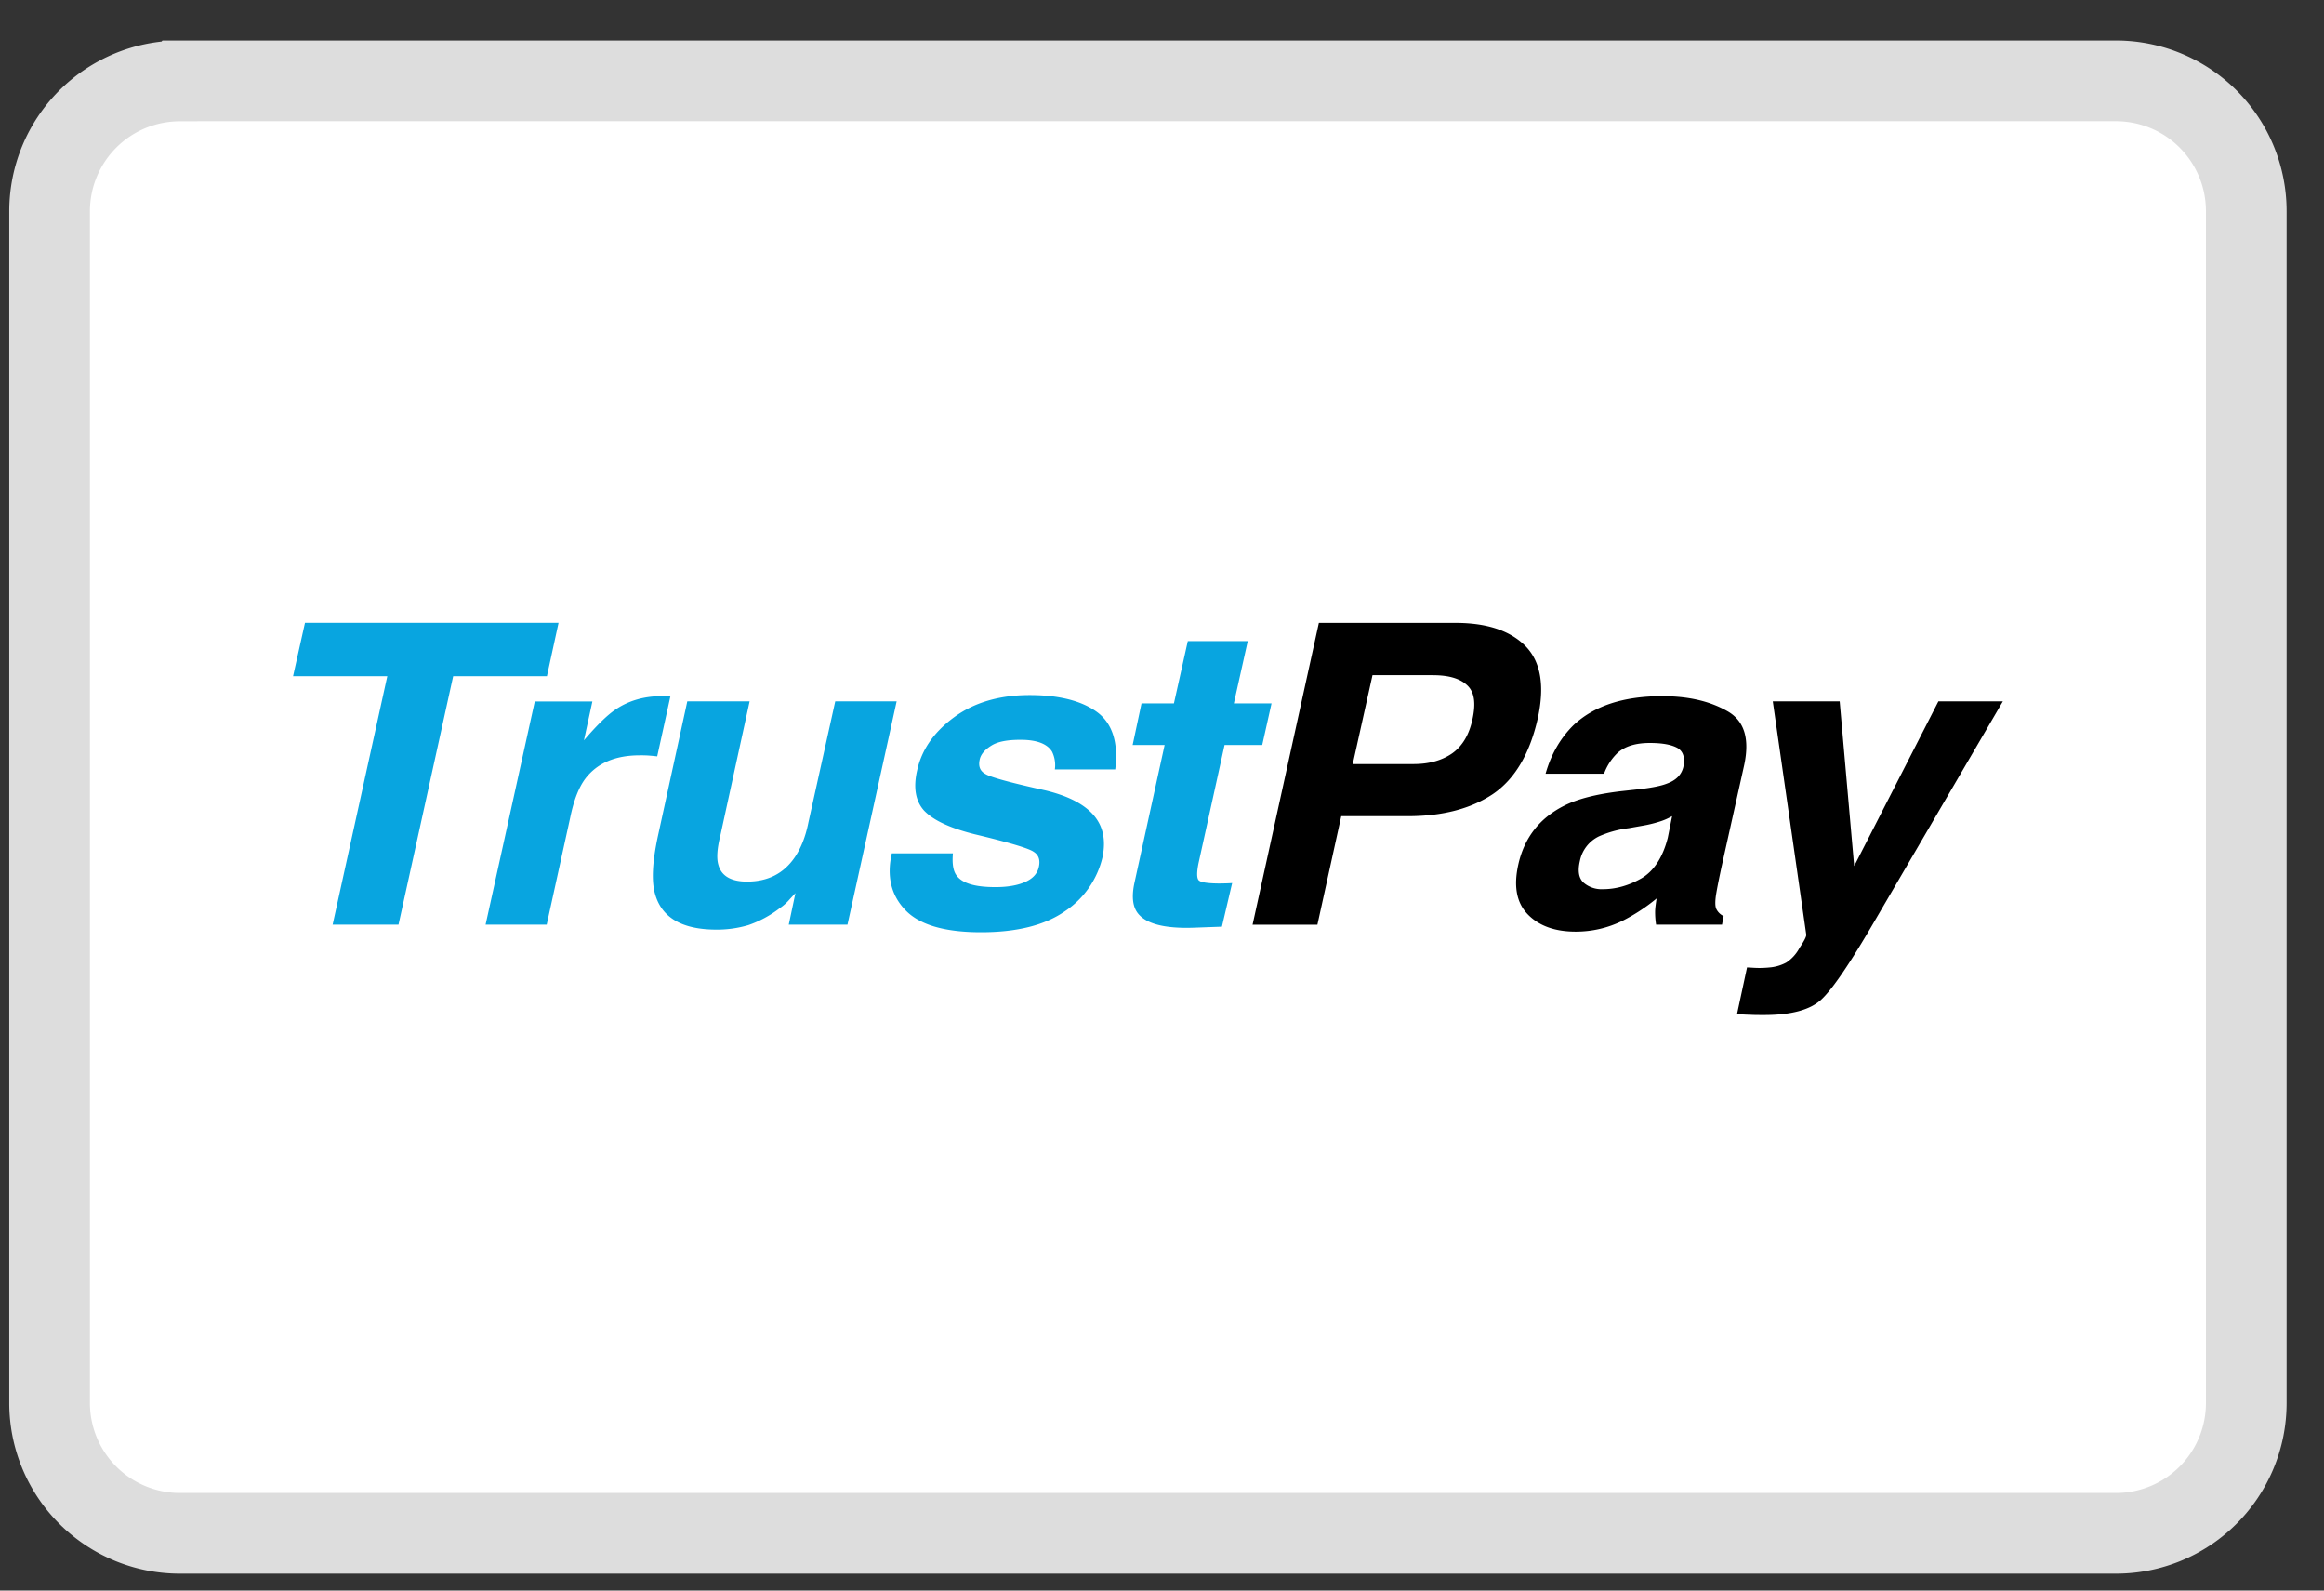
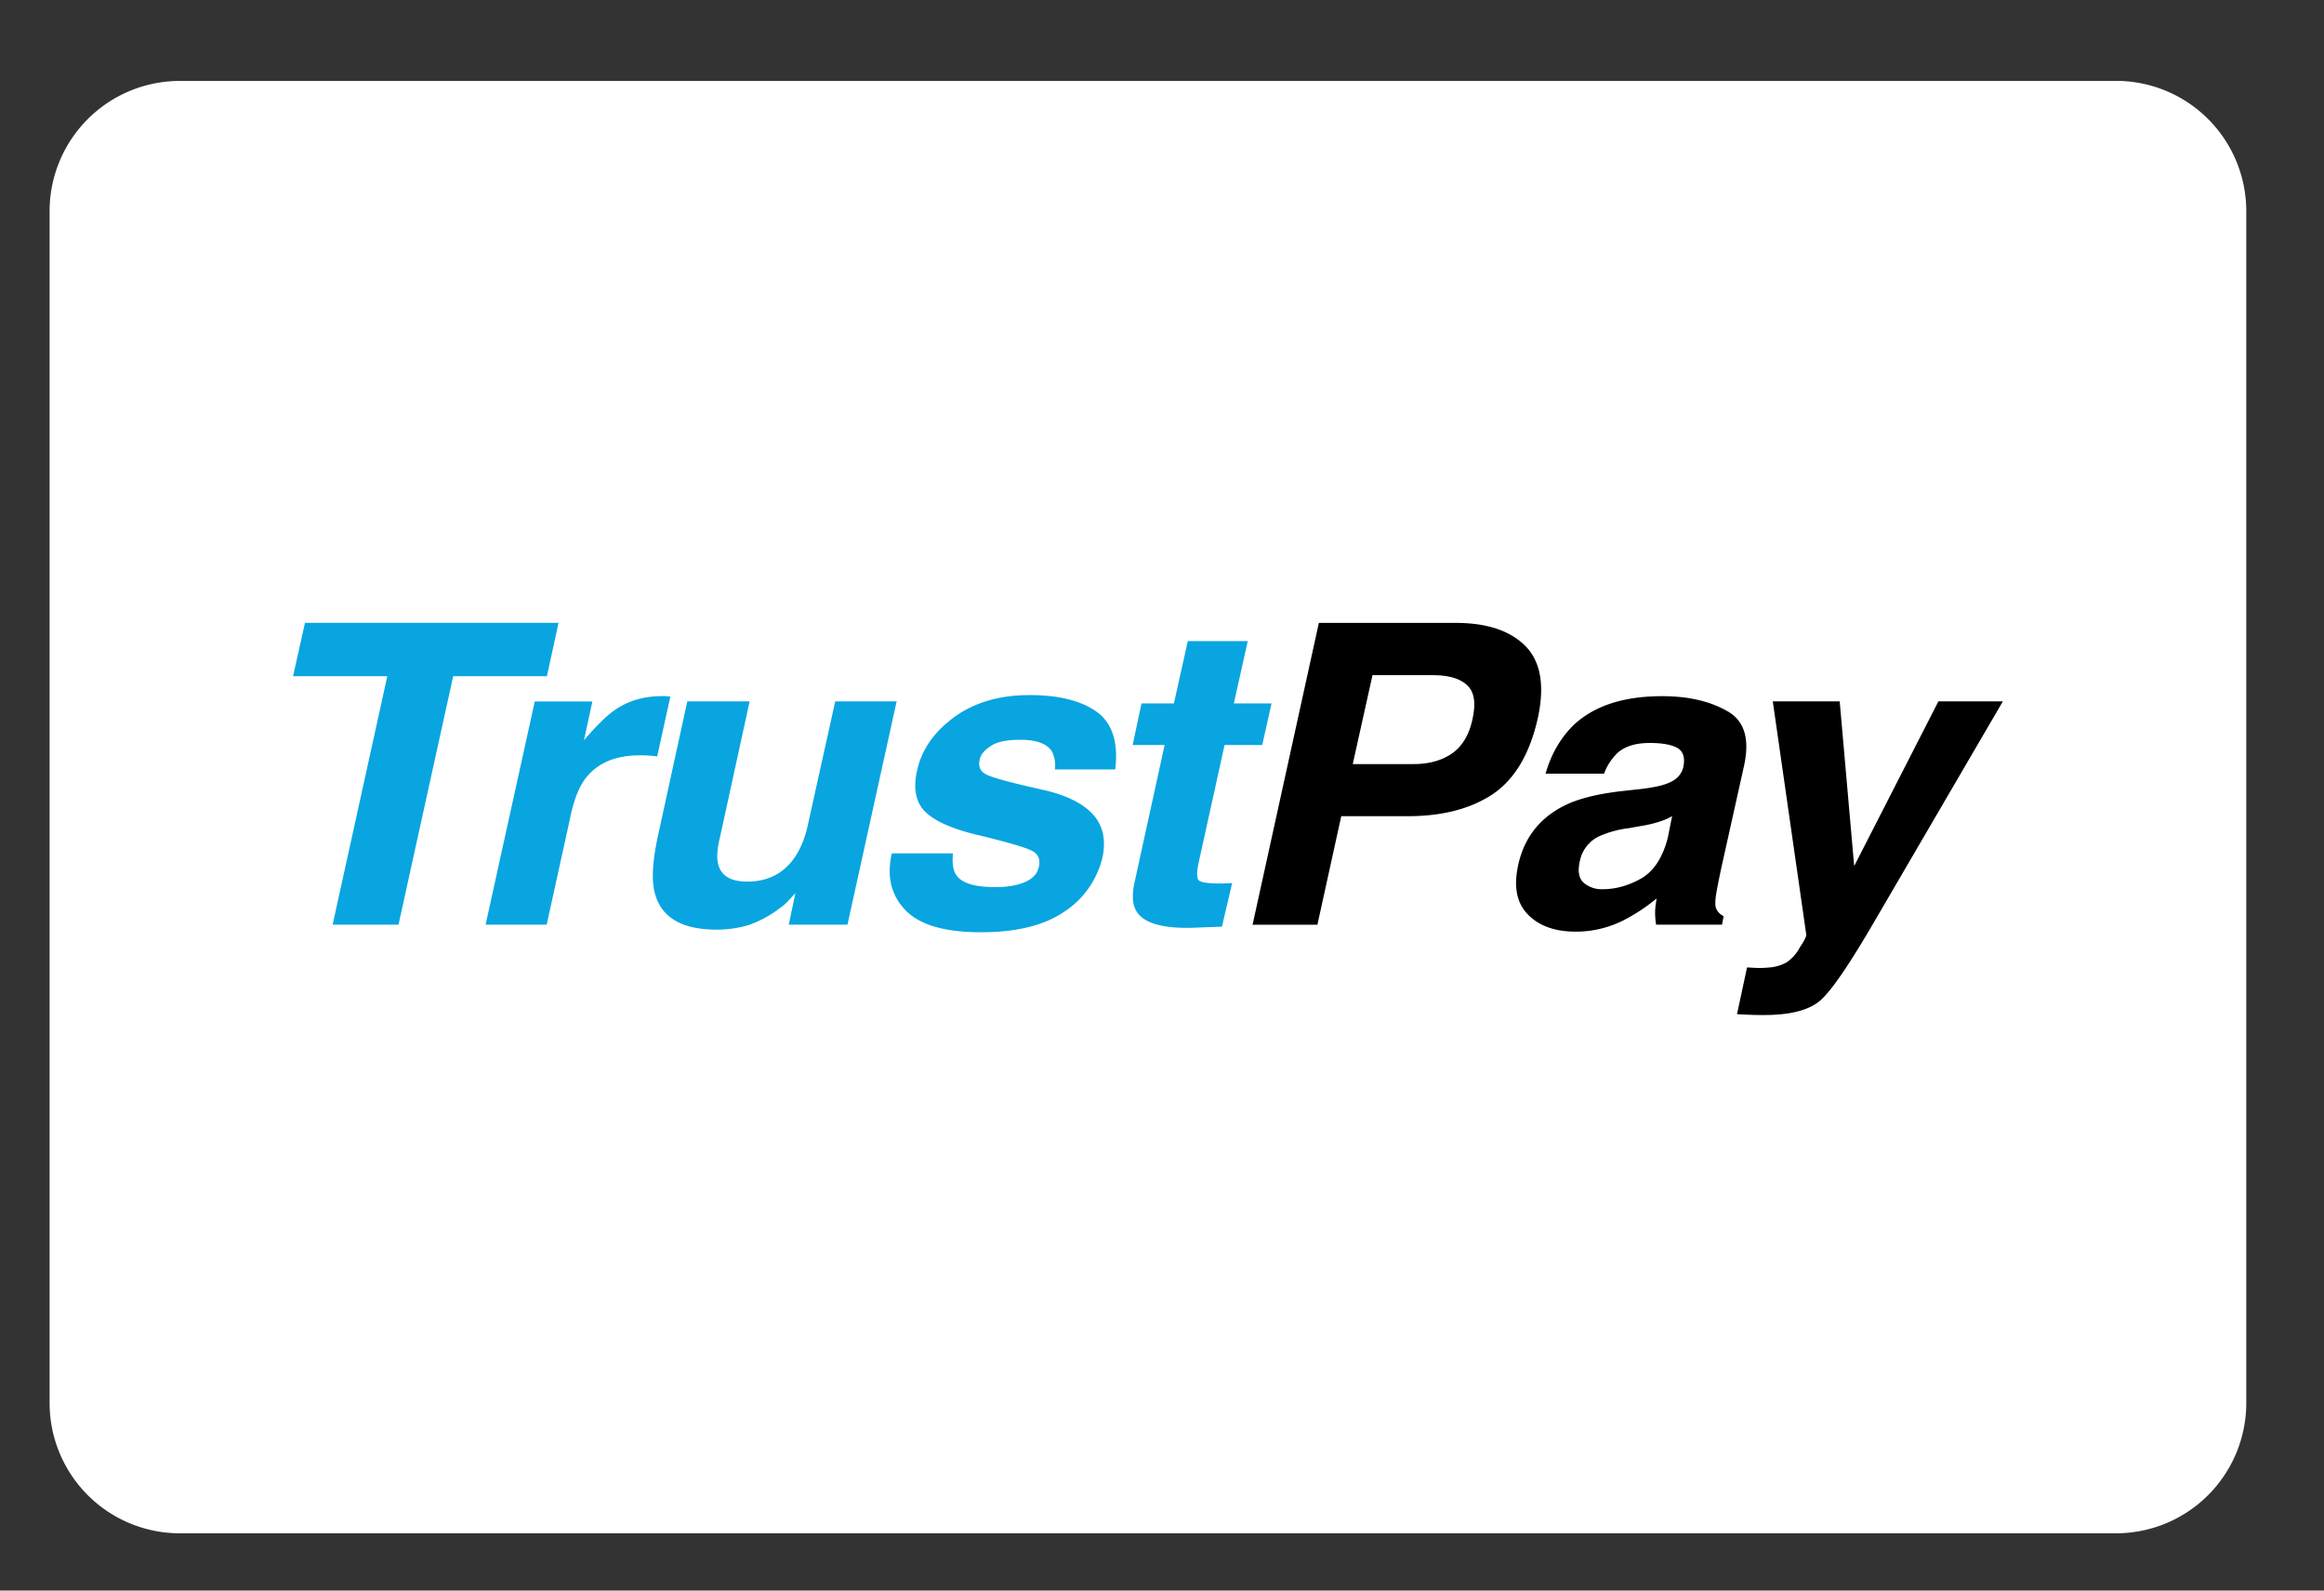
<svg xmlns="http://www.w3.org/2000/svg" width="38" height="26" fill="none">
  <rect width="100%" height="100%" fill="#333333" stroke="none" />
  <path fill="#fff" d="M2.942 1.322h31.656a2.13 2.13 0 0 1 2.131 2.131v19.48a2.13 2.13 0 0 1-2.13 2.131H2.941a2.13 2.13 0 0 1-2.13-2.13V3.453a2.13 2.13 0 0 1 2.13-2.13" />
-   <path stroke="#DDD" stroke-width="1.319" d="M2.942 1.322h31.656a2.13 2.13 0 0 1 2.131 2.131v19.48a2.13 2.13 0 0 1-2.13 2.131H2.941a2.13 2.13 0 0 1-2.13-2.13V3.453a2.13 2.13 0 0 1 2.13-2.13Z" />
  <path fill="#08A5E0" fill-rule="evenodd" d="m18.52 12.178.145-.68h.53l.227-1.018h.98l-.227 1.018h.616l-.152.68h-.616l-.425 1.929q-.046.224 0 .28.046.054.347.055l.097-.002q.047-.001.105-.005l-.167.713-.468.017q-.705.023-.906-.235-.13-.165-.055-.505l.492-2.247zm-2.939 1.772q-.022.254.06.361.137.192.64.19c.187 0 .351-.026.48-.083q.191-.083.226-.25c.023-.106 0-.19-.086-.244q-.119-.085-.968-.288c-.407-.102-.675-.23-.823-.385-.138-.152-.18-.371-.114-.657q.11-.506.602-.868c.328-.242.744-.364 1.236-.364q.713 0 1.096.272c.255.183.36.497.305.944h-.987a.5.5 0 0 0-.047-.293q-.12-.192-.514-.192c-.219 0-.376.03-.48.097-.103.064-.17.14-.188.226-.024.11.004.188.097.238q.128.078.968.264c.378.09.64.226.797.406.159.184.202.412.147.685a1.46 1.46 0 0 1-.616.887q-.492.343-1.37.343-.895 0-1.24-.364-.348-.364-.22-.925zm-3.324-2.485-.48 2.2q-.077.31-.032.468c.048.185.207.278.469.278.34 0 .597-.13.78-.395.097-.142.176-.33.223-.566l.44-1.985h1.004l-.804 3.65h-.96l.109-.516-.093.1a.8.8 0 0 1-.164.147 1.8 1.8 0 0 1-.511.276 1.8 1.8 0 0 1-.524.074q-.84 0-1.003-.583c-.062-.214-.043-.53.047-.948l.48-2.2zm-1.296-.079-.215.978a3 3 0 0 0-.164-.015q-.076-.003-.12-.002c-.398 0-.69.124-.885.373-.11.143-.195.357-.255.652l-.383 1.743H7.94l.804-3.648h.942l-.138.635q.31-.363.511-.5c.22-.15.474-.223.773-.223h.048l.08.007m-1.827-1.205-.19.872H7.41l-.894 4.062H5.439l.894-4.062H4.792l.195-.872z" clip-rule="evenodd" />
  <path fill="#000" fill-rule="evenodd" d="m28.566 15.814.128.007c.09.005.188 0 .274-.01a.7.7 0 0 0 .242-.078.65.65 0 0 0 .214-.238q.12-.178.11-.22l-.547-3.81h1.094l.237 2.692 1.377-2.692h1.054l-2.095 3.588q-.603 1.039-.878 1.29-.272.249-.93.249c-.085 0-.159 0-.207-.003q-.082-.002-.237-.011zm-1.225-2.473a1 1 0 0 1-.207.09 2 2 0 0 1-.278.067l-.226.04a1.7 1.7 0 0 0-.48.131.57.57 0 0 0-.317.404q-.058.246.06.355a.45.45 0 0 0 .316.107q.321 0 .635-.18c.2-.12.345-.341.426-.66zm-.497-.445q.28-.035.407-.085c.159-.057.242-.148.273-.271q.046-.224-.09-.31-.147-.085-.457-.085-.355 0-.535.169a.9.9 0 0 0-.214.333h-.956c.09-.319.243-.58.45-.787q.504-.48 1.455-.48c.42 0 .768.078 1.053.237.293.157.383.457.288.896l-.373 1.675c-.024.116-.055.256-.083.42q-.031.19.004.255a.25.25 0 0 0 .117.112l-.026.14h-1.078a1.3 1.3 0 0 1-.016-.207c0-.064.012-.138.024-.221a3 3 0 0 1-.555.364q-.364.178-.768.178-.51 0-.784-.283c-.183-.19-.231-.456-.157-.801.097-.45.352-.773.754-.975q.326-.165.92-.236zm-3.41-1.86h-.992l-.323 1.454h.999q.376-.001.628-.176.252-.18.332-.564c.055-.257.031-.44-.09-.55q-.174-.163-.554-.163m-.414 2.305h-1.089l-.39 1.774h-1.06l1.084-4.934H23.8q.768 0 1.144.38.375.383.2 1.182-.198.873-.735 1.237-.54.36-1.389.361" clip-rule="evenodd" />
</svg>